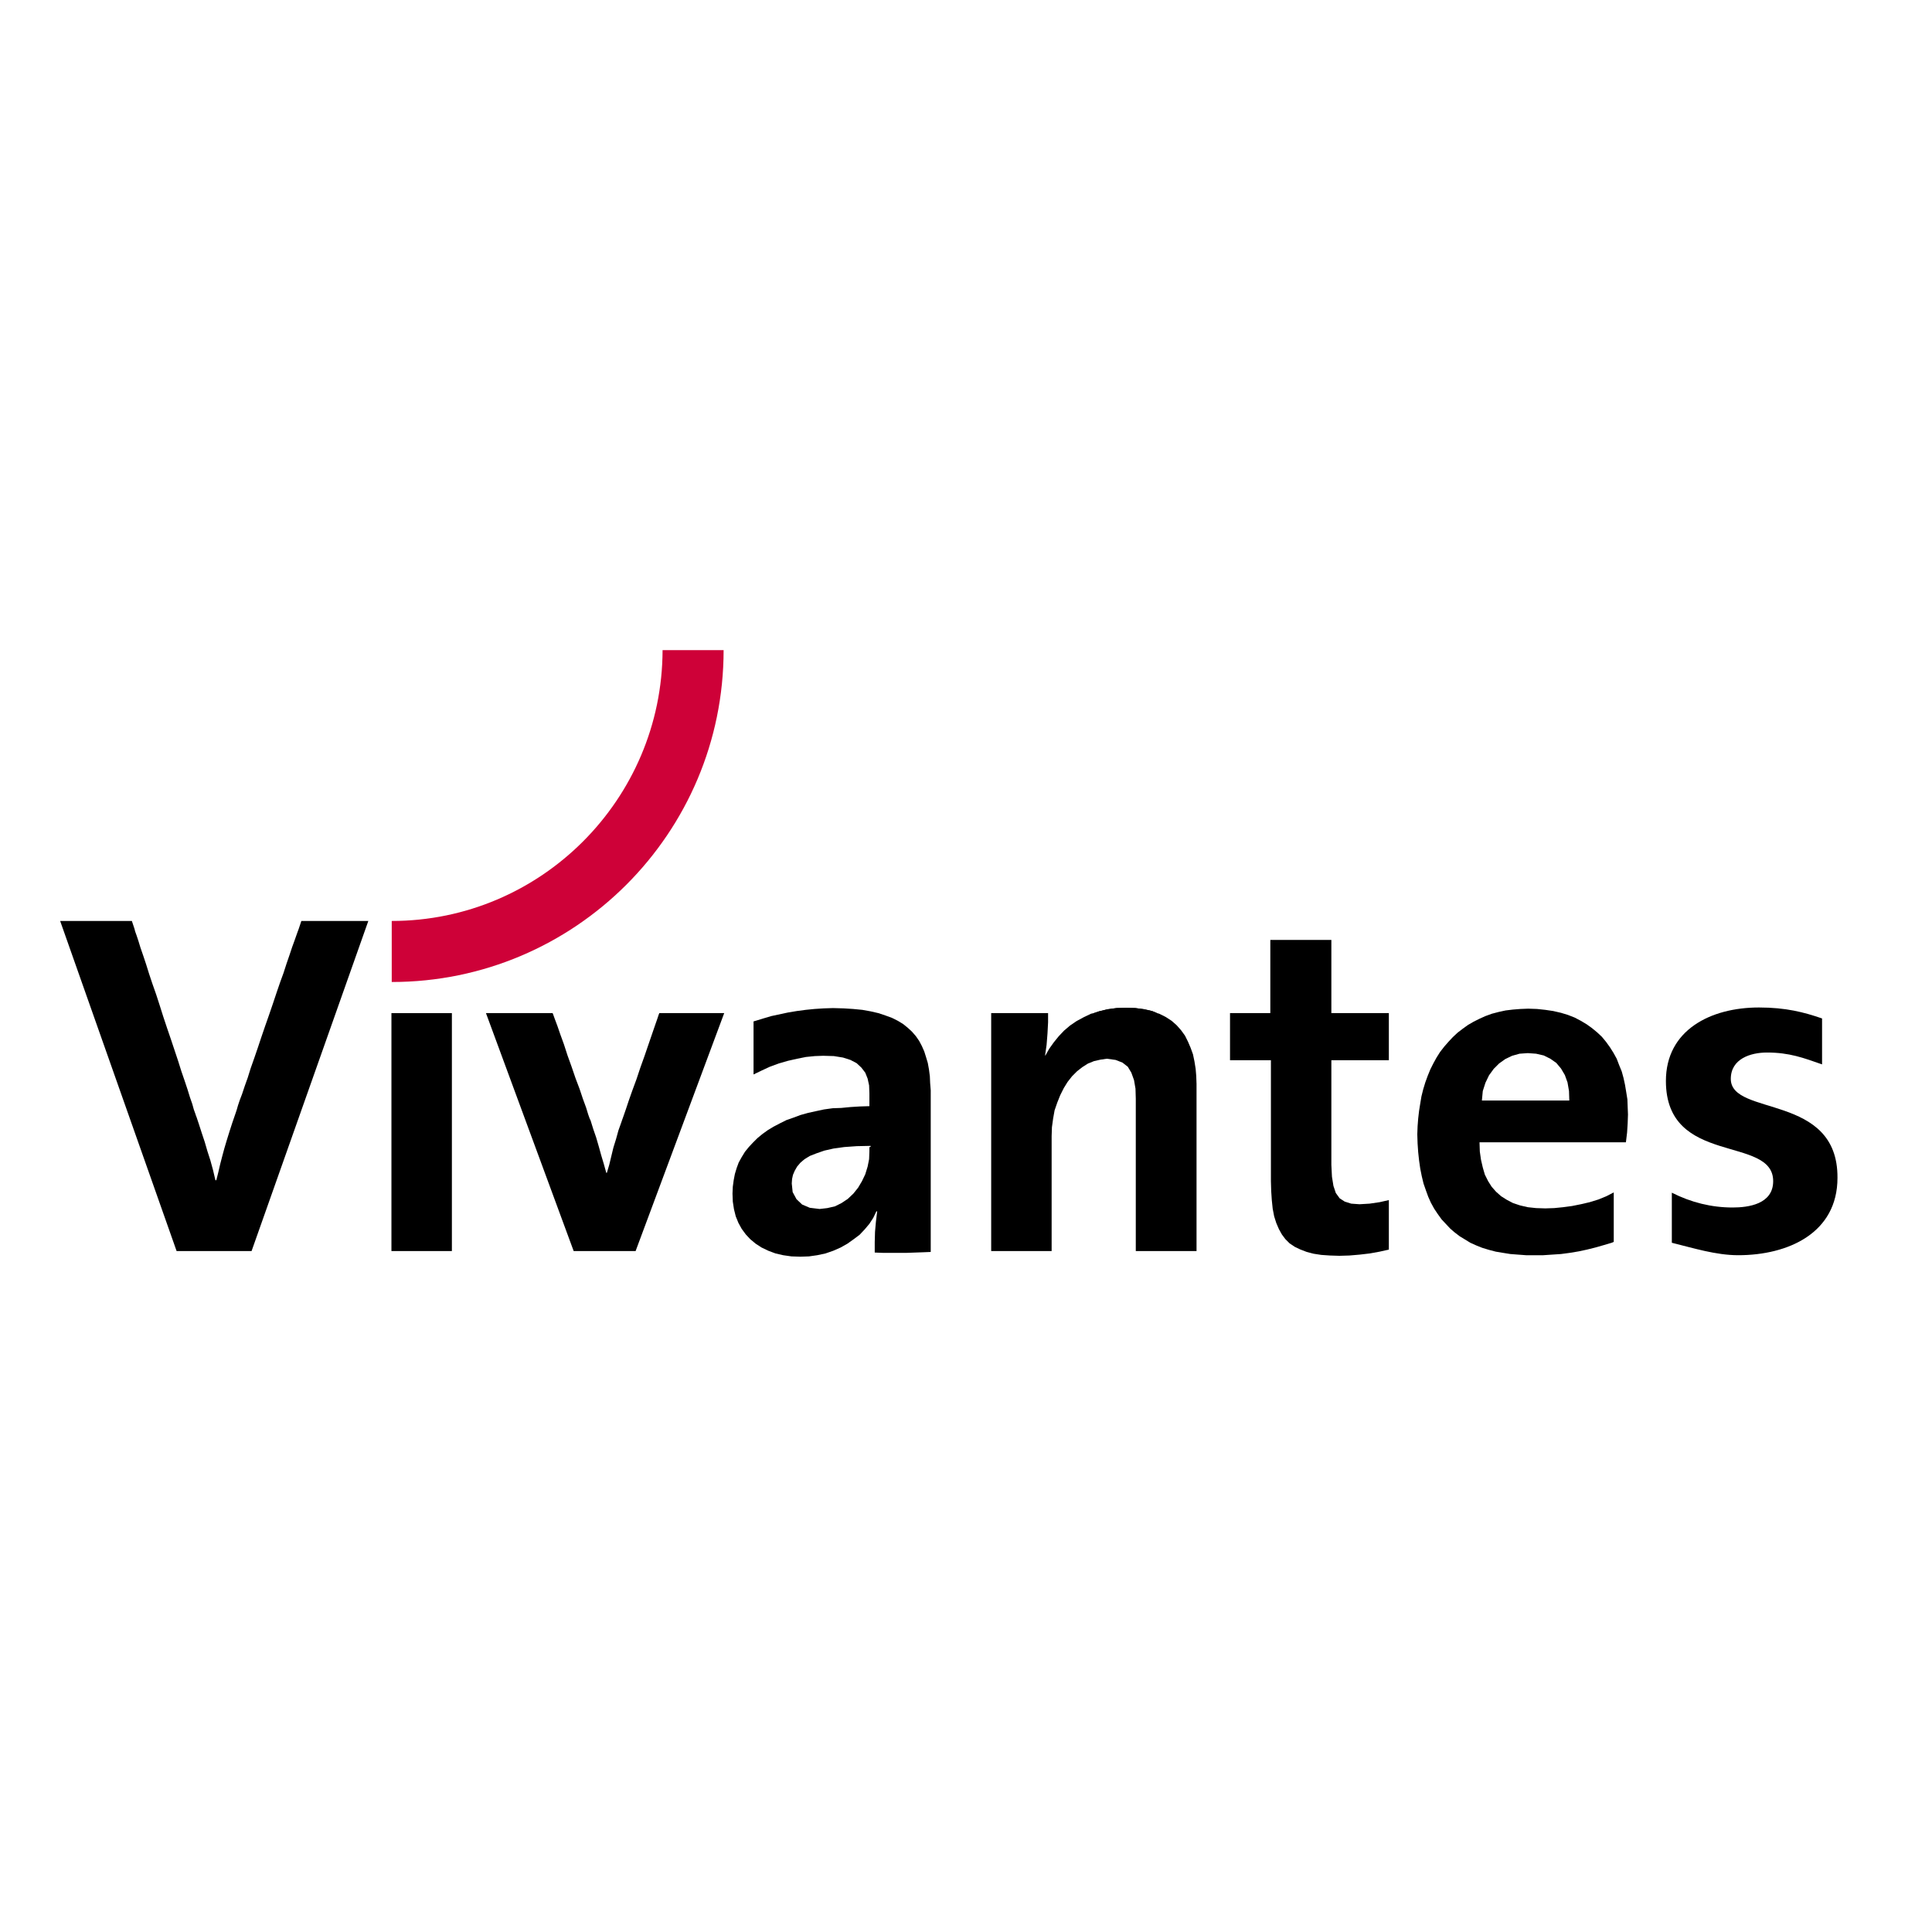
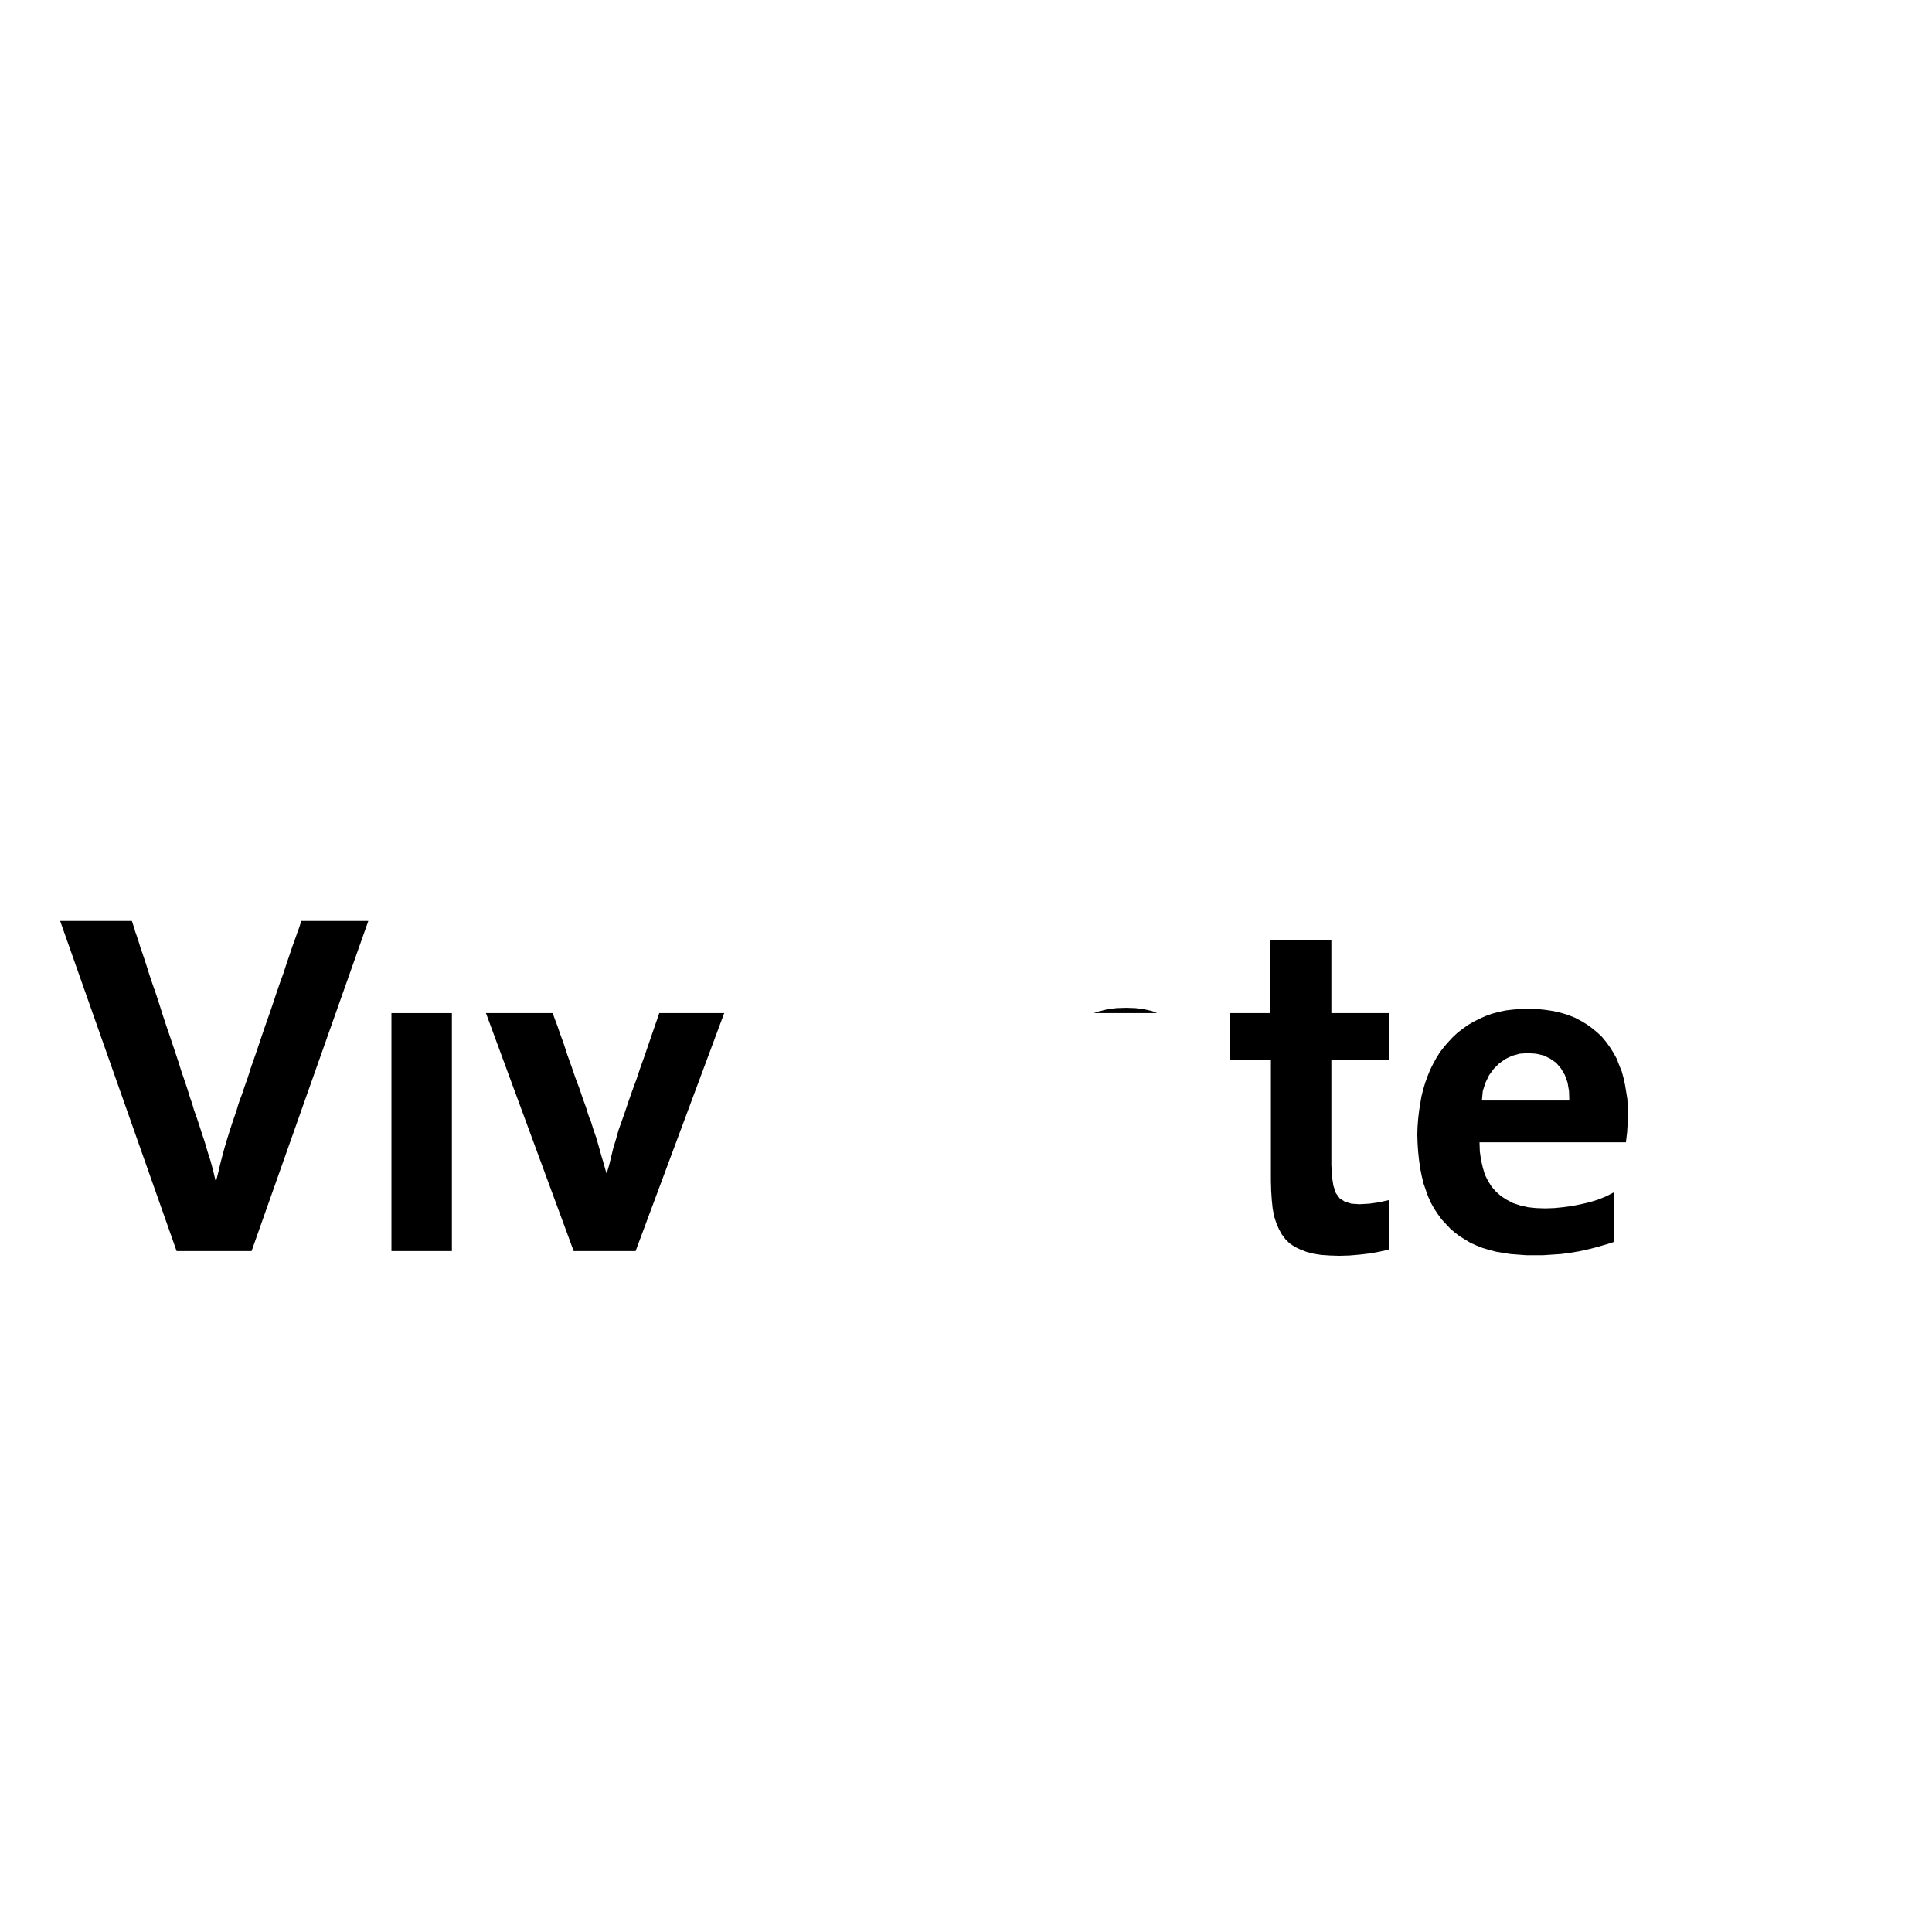
<svg xmlns="http://www.w3.org/2000/svg" version="1.1" id="layer" x="0px" y="0px" viewBox="0 0 652 652" style="enable-background:new 0 0 652 652;" xml:space="preserve">
  <style type="text/css">
	.st0{fill:#CE0138;}
</style>
  <polygon points="101.7,310.8 100.8,313.5 100.5,314.3 100,315.7 99.4,317.4 98.6,319.6 97.7,322.3 96.7,325.2 95.7,328.3   94.5,331.6 93.3,335.1 92.1,338.7 90.8,342.5 89.5,346.2 88.2,350 87,353.6 85.8,357.1 84.6,360.5 83.6,363.7 82.6,366.5   81.7,369.2 80.9,371.3 80.3,373.1 79.9,374.5 79.6,375.4 79.5,375.7 78.4,378.9 77.4,382 76.5,384.9 75.7,387.6 75,390.2   74.3,392.9 73.7,395.5 73,398.3 72.9,398.3 72.8,398.3 72.7,398.3 71.9,394.9 71,391.6 70,388.5 69.1,385.4 68.1,382.4 67.2,379.6   66.3,376.9 66.2,376.7 65.9,375.8 65.4,374.4 64.9,372.6 64.1,370.3 63.3,367.7 62.3,364.7 61.2,361.5 60.1,358 58.9,354.4   57.7,350.8 56.4,347 55.1,343.1 53.9,339.3 52.7,335.6 51.4,331.9 50.3,328.6 49.3,325.4 48.3,322.4 47.4,319.8 46.7,317.5   46.1,315.7 45.6,314.3 45.4,313.5 44.5,310.8 20.3,310.8 59.6,422.2 84.9,422.2 124.3,310.8 " />
  <polygon points="222.3,342.4 221.8,343.9 221,346.2 220,349.1 218.8,352.6 217.5,356.4 216.1,360.3 214.8,364.2 213.4,368   212.2,371.4 211.2,374.4 210.4,376.7 209.9,378.1 209.7,378.7 208.7,381.5 207.9,384.4 207,387.3 206.3,390.2 205.6,393.1   204.8,395.8 204.8,395.8 204.6,395.8 204.6,395.8 203.8,392.9 202.9,389.9 202.1,387 201.2,383.9 200.2,381 199.3,378.1 199,377.5   198.5,376.1 197.8,373.8 196.7,370.8 195.6,367.5 194.2,363.8 192.9,360 191.5,356.1 190.3,352.4 189.1,349.1 188.1,346.2   187.2,343.8 186.7,342.4 186.5,341.9 164,341.9 193.6,422.2 214.5,422.2 244.4,341.9 222.5,341.9 " />
  <polygon points="376.8,340.2 373.7,340.6 370.9,341.3 369.1,341.9 390.5,341.9 388.8,341.2 386.1,340.6 383.2,340.2 380,340.1 " />
-   <polygon points="403.7,363.1 403.5,360.7 403.1,358.2 402.6,355.8 401.8,353.6 400.9,351.5 399.9,349.5 398.6,347.7 397.1,346   395.4,344.5 393.4,343.2 391.2,342.1 390.5,341.9 388.8,341.2 386.1,340.6 383.2,340.2 380,340.1 376.8,340.2 373.8,340.6   370.9,341.3 369.1,341.9 368.2,342.1 365.7,343.3 363.3,344.6 361.1,346.1 359.1,347.8 357.3,349.7 355.6,351.8 354.1,353.9   352.8,356.2 352.7,356.2 352.7,356.1 352.7,356.1 353.2,352.6 353.5,348.8 353.7,345 353.7,341.9 334.5,341.9 334.5,422.2   354.9,422.2 354.9,383.4 355,380.4 355.4,377.5 355.9,374.7 356.8,372.1 357.8,369.6 359,367.2 360.3,365.1 361.8,363.2   363.5,361.5 365.3,360.1 367.2,358.9 369.2,358.1 371.4,357.6 373.5,357.3 376.5,357.7 378.8,358.6 380.6,360 381.8,362   382.7,364.5 383.2,367.4 383.3,370.8 383.3,422.2 403.8,422.2 403.8,365.8 " />
-   <path d="M313.9,365.5l-0.1-2.3l-0.3-2.3l-0.4-2.2l-0.6-2l-0.6-1.9l-0.8-1.8l-0.9-1.7l-1.1-1.6l-1.3-1.5l-1.4-1.3l-1.6-1.3l-1.8-1.1  l-2-1l-2.2-0.8l-2.4-0.8l-2.6-0.6l-2.8-0.5l-3.1-0.3l-3.2-0.2l-3.6-0.1l-3.1,0.1l-3.1,0.2l-3,0.3l-3,0.4l-3,0.5l-2.8,0.6l-2.8,0.6  l-2.7,0.8l-2.6,0.8l-0.7,0.2v17.9l2.7-1.3l2.8-1.3l3-1.1l3.1-0.9l3.1-0.7l3-0.6l3-0.3l2.8-0.1l3.6,0.1l3.1,0.5l2.5,0.8l2.1,1.1  l1.6,1.5l1.3,1.7l0.8,2l0.5,2.3l0.1,2.7v1.1v2.1v1.1l-3.2,0.1l-3.2,0.2l-3.1,0.3L281,374l-2.9,0.4l-2.8,0.6l-2.7,0.6l-2.5,0.7  l-2.4,0.9l-2.3,0.8l-2.2,1.1l-2.1,1.1l-2,1.2l-1.8,1.3l-1.7,1.4l-1.5,1.5l-1.4,1.5l-1.3,1.6l-1.1,1.8l-1,1.8l-0.7,1.9l-0.6,2  l-0.4,2.1l-0.3,2.2l-0.1,2.3l0.1,2.7l0.4,2.6l0.6,2.4l0.9,2.2l1.1,2l1.4,1.9l1.5,1.6l1.8,1.5l2,1.3l2.3,1.1l2.4,0.9l2.6,0.6l2.8,0.4  l3,0.1l2.9-0.1l2.8-0.4l2.8-0.6l2.6-0.9l2.5-1.1l2.3-1.3l2.1-1.5l2-1.5l1.7-1.8l1.6-1.9l1.3-2l1.1-2.3l0.1,0.1l0.1,0.1v0.1l-0.4,3.3  l-0.3,3.4l-0.1,3.5v3.5l2.6,0.1h2.7h2.8h2.8l2.8-0.1l2.8-0.1l2.4-0.1v-15.7v-0.6v-1.6v-2.4v-3.1v-3.5v-3.9v-4.1v-4.1v-3.9v-3.5v-3.1  v-2.4v-1.6V368L313.9,365.5z M293.4,387.1v0.9v0.5l-0.1,2.7l-0.5,2.5l-0.8,2.6l-1.1,2.3l-1.3,2.2l-1.6,2l-1.9,1.8l-2.1,1.4l-2.2,1.1  l-2.6,0.6l-2.6,0.3l-3.3-0.4l-2.6-1.1l-1.9-1.8l-1.3-2.4l-0.3-2.9l0.1-1.5l0.3-1.4l0.6-1.4l0.8-1.4l1.1-1.3l1.4-1.2l1.8-1.1l2.3-0.9  l2.6-0.9l3.1-0.7l3.6-0.5l4.2-0.3l4.7-0.1V387.1z" />
  <path d="M542.1,403.7l-2.7,1.1l-2.9,0.9l-3,0.7l-3,0.6l-3,0.4l-3,0.3l-3,0.1l-3.1-0.1l-2.8-0.3l-2.6-0.6l-2.4-0.8l-2.1-1.1l-1.9-1.2  l-1.7-1.5l-1.5-1.7l-1.2-1.9l-1.1-2.2l-0.7-2.4l-0.6-2.6l-0.4-2.8l-0.1-3.1h0.5h1.2h2h2.6h3.1h3.5h3.8h4h4.1h4.1h4h3.7h3.5h3.1h2.5  h2h1.3h0.4l0.4-3.3l0.2-3.2l0.1-2.9l-0.1-2.5l-0.1-2.6l-0.4-2.5l-0.4-2.4l-0.5-2.3l-0.6-2.2l-0.9-2.2l-0.8-2.1l-1.1-2l-1.2-1.9  l-1.3-1.8l-1.4-1.7l-1.6-1.5l-1.7-1.4l-1.8-1.3l-2-1.2l-2.1-1.1l-2.3-0.9l-2.3-0.7l-2.6-0.6l-2.7-0.4l-2.8-0.3l-3-0.1l-2.6,0.1  l-2.5,0.2l-2.5,0.3l-2.3,0.5l-2.3,0.6l-2.2,0.8l-2,0.9l-2,1l-1.9,1.1l-1.8,1.3l-1.7,1.3l-1.6,1.5l-1.5,1.6l-1.4,1.6l-1.4,1.8  l-1.2,1.9l-1.1,2l-1,2l-0.9,2.2l-0.8,2.2l-0.7,2.3l-0.6,2.4l-0.4,2.4l-0.4,2.5l-0.3,2.6l-0.2,2.6l-0.1,2.7l0.1,3.1l0.2,2.9l0.3,2.8  l0.4,2.8l0.5,2.5l0.6,2.5l0.8,2.3l0.8,2.2l0.9,2l1.1,2l1.2,1.8l1.3,1.8l1.4,1.5l1.5,1.6l1.5,1.3l1.7,1.3l1.8,1.1l1.8,1.1l2,0.9  l2,0.8l2.3,0.7l2.3,0.6l2.4,0.4l2.5,0.4l2.6,0.2l2.7,0.2h2.8h3l3-0.2l3-0.2l3-0.4l3-0.5l2.8-0.6l2.8-0.7l2.8-0.8l2.7-0.8l0.7-0.3  v-16.7L542.1,403.7z M500.4,368.2l0.9-2.8l1.2-2.5l1.6-2.2l1.8-1.8l2.1-1.5l2.3-1.1l2.5-0.7l2.8-0.2l2.8,0.2l2.6,0.6l2.2,1.1l2,1.4  l1.6,1.9l1.3,2.2l0.9,2.5l0.5,2.9l0.1,3.2h-0.8h-2.3h-3.3h-4h-4.3h-4.4h-4h-3.3h-2.2h-0.9L500.4,368.2z" />
  <polygon points="428.7,317.2 428.7,341.9 415.1,341.9 415.1,357.8 428.9,357.8 428.9,358.4 428.9,359.8 428.9,362.1 428.9,365   428.9,368.5 428.9,372.2 428.9,376.2 428.9,380.3 428.9,384.2 428.9,388 428.9,391.4 428.9,394.3 428.9,396.6 428.9,398.1   428.9,398.6 429,402 429.2,405 429.5,407.9 430,410.5 430.7,412.7 431.6,414.8 432.6,416.6 433.8,418.2 435.2,419.6 437,420.8   438.9,421.7 441,422.5 443.3,423.1 445.9,423.5 448.8,423.7 452,423.8 455.4,423.7 458.9,423.4 462.3,423 465.6,422.4 468.7,421.7   468.7,420 468.7,415.9 468.7,410.9 468.7,406.8 468.7,405 465.6,405.7 462.2,406.2 458.8,406.4 456,406.2 453.8,405.5 452.1,404.4   450.8,402.6 450,400.2 449.5,397.1 449.3,393.1 449.3,392.4 449.3,390.4 449.3,387.6 449.3,383.9 449.3,379.8 449.3,375.4   449.3,371.1 449.3,367 449.3,363.4 449.3,360.5 449.3,358.6 449.3,357.8 468.7,357.8 468.7,341.9 449.3,341.9 449.3,317.2 " />
  <g>
-     <path d="M584.1,364.1c0-6.8,6.7-8.9,12.2-8.9c7.6,0,12.3,1.8,18.6,4v-15.5c-6.1-2.1-12.2-3.7-21.3-3.7c-16.3,0-31.4,7.6-31.4,24.8   c0,28.9,36.2,18.2,36.2,33.8c0,7.8-8.4,8.9-13.7,8.9c-7.1,0-14-1.7-20.5-5v16.9c7.3,1.8,14.9,4.2,22.4,4.2   c16.9,0,33.5-7.5,33.5-26.1C620.3,368.8,584.1,376.9,584.1,364.1" />
-   </g>
+     </g>
  <g>
    <polygon points="132.1,357.7 132.1,358 132.1,359 132.1,360.5 132.1,362.5 132.1,364.9 132.1,365.7 132.1,367.7 132.1,370.9    132.1,374.4 132.1,378.1 132.1,382 132.1,385.9 132.1,389.9 132.1,394 132.1,398 132.1,401.8 132.1,405.5 132.1,408.9 132.1,412.1    132.1,414.9 132.1,417.4 132.1,419.4 132.1,420.9 132.1,421.9 132.1,422.2 152.5,422.2 152.5,341.9 132.1,341.9  " />
-     <path class="st0" d="M132.2,310.8v20.6c61.8,0,112-50.2,112-112h-20.6C223.5,269.8,182.5,310.8,132.2,310.8" />
  </g>
</svg>